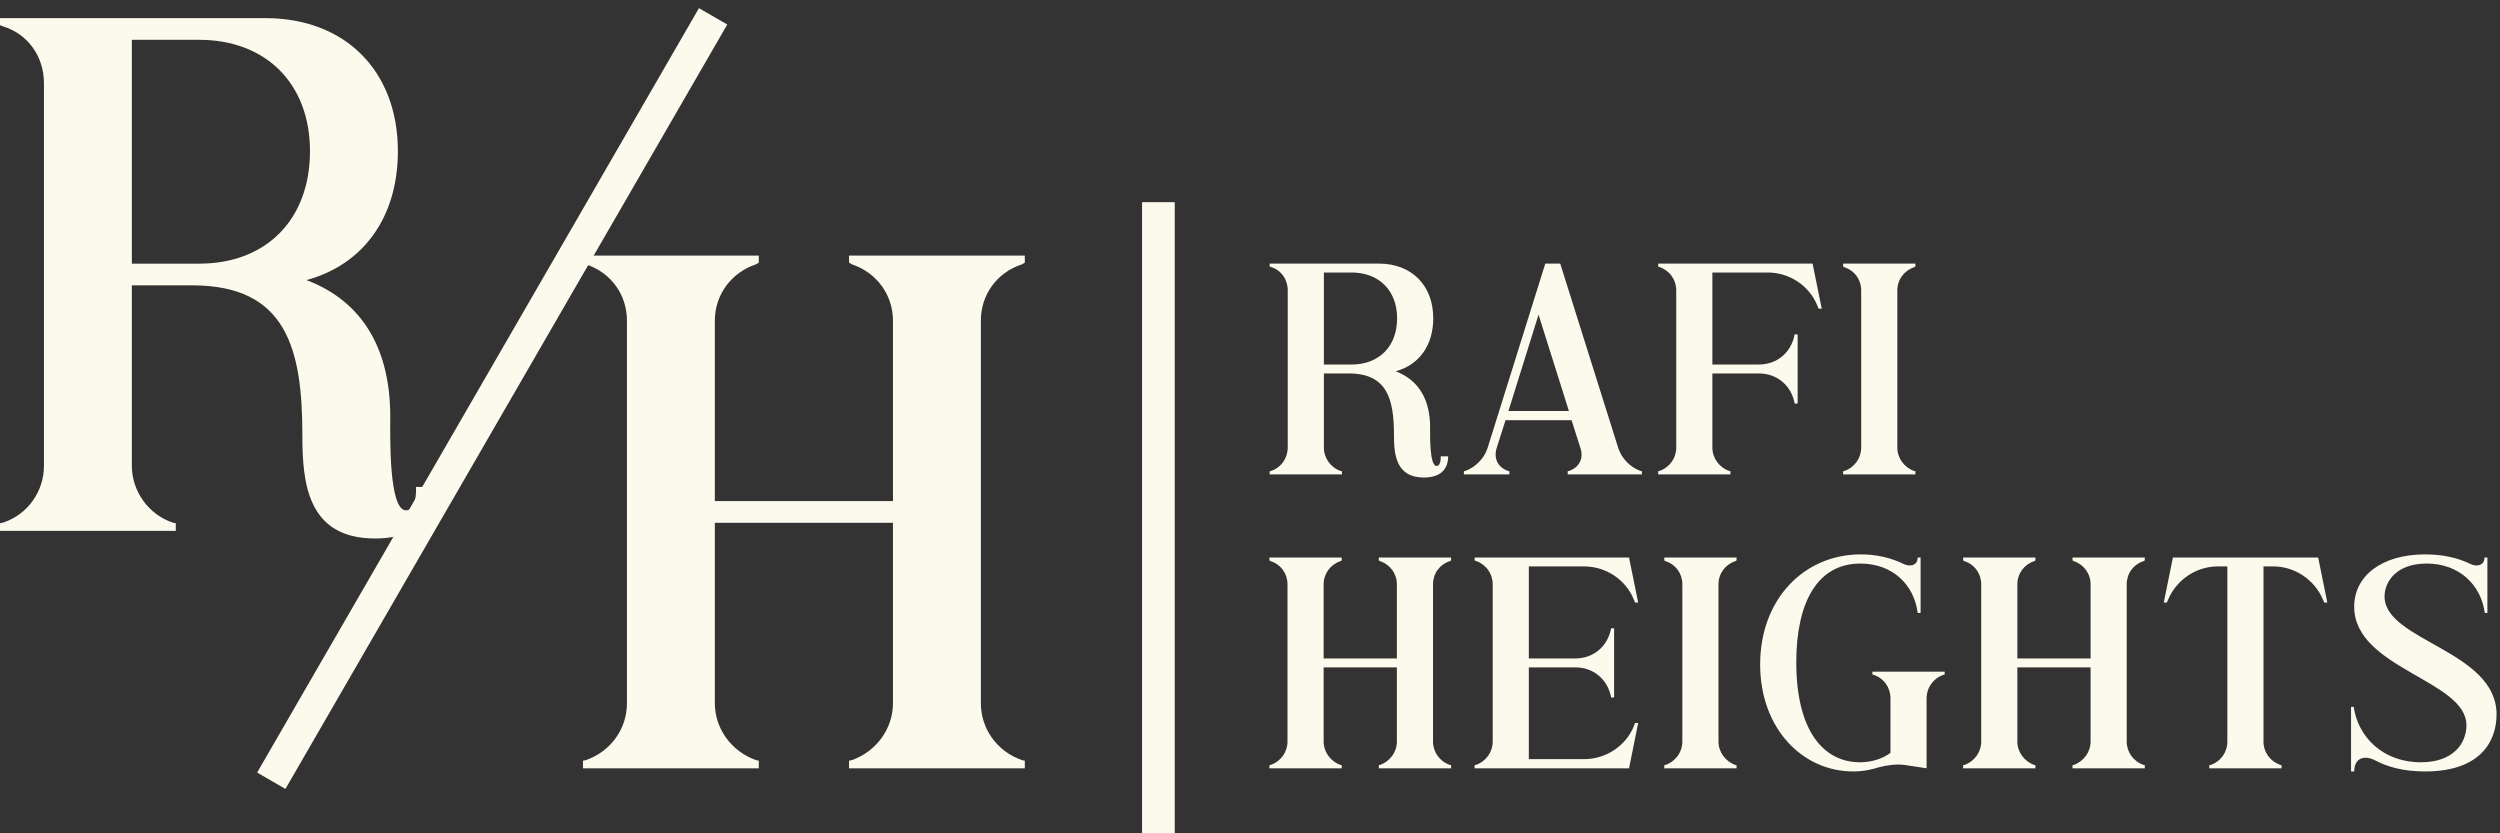
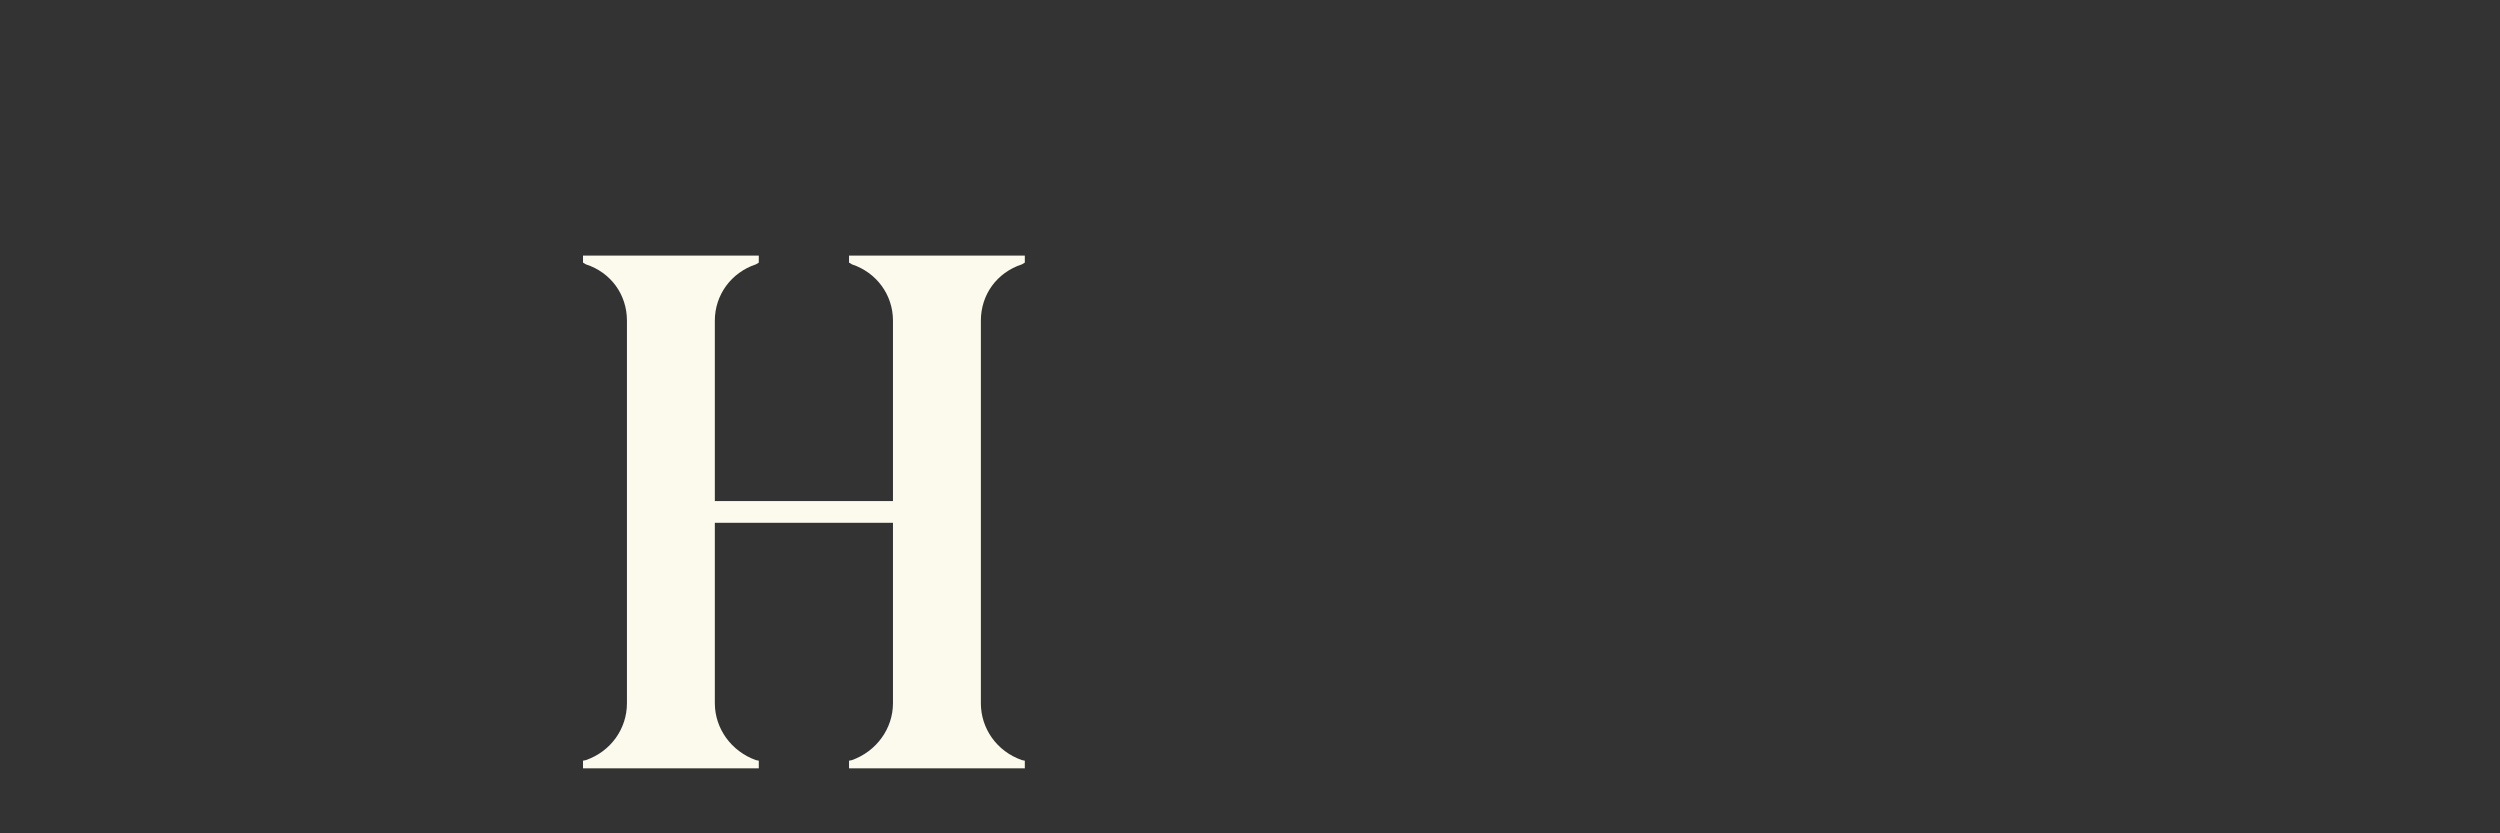
<svg xmlns="http://www.w3.org/2000/svg" width="153" height="51" viewBox="0 0 153 51" fill="none">
  <rect x="0" y="0" width="153" height="51" fill="#333333" stroke="none" />
-   <path d="M0.179 1.612L0 1.54V1.11H16.245C21.122 1.11 24.35 4.338 24.35 9.251C24.35 13.339 22.198 16.208 18.756 17.14C22.342 18.503 23.884 21.551 23.884 25.496C23.884 26.643 23.776 31.234 24.852 31.234C25.211 31.234 25.498 30.768 25.462 29.799H26.573C26.573 30.947 26.143 32.955 22.951 32.955C18.791 32.955 18.505 29.512 18.505 26.643C18.505 21.336 17.536 17.463 11.763 17.463H8.069V28.508C8.069 30.05 9.073 31.485 10.579 31.987L10.758 32.023V32.489H0V32.023L0.179 31.987C1.721 31.485 2.69 30.05 2.69 28.508V5.091C2.69 3.477 1.721 2.078 0.179 1.612ZM12.193 16.136C16.281 16.136 18.971 13.447 18.971 9.251C18.971 5.127 16.281 2.437 12.193 2.437H8.069V16.136H12.193Z" fill="#FCFAED" />
  <path d="M60.029 19.622V43.039C60.029 44.581 60.998 45.98 62.54 46.518L62.719 46.554V47.02H51.961V46.554L52.14 46.518C53.646 45.98 54.65 44.581 54.65 43.039V31.994H43.748V43.039C43.748 44.581 44.752 45.98 46.259 46.518L46.438 46.554V47.02H35.68V46.554L35.859 46.518C37.401 45.98 38.369 44.581 38.369 43.039V19.622C38.369 18.044 37.401 16.681 35.859 16.179L35.68 16.072V15.641H46.438V16.072L46.259 16.179C44.752 16.681 43.748 18.044 43.748 19.622V30.667H54.65V19.622C54.65 18.044 53.646 16.681 52.14 16.179L51.961 16.072V15.641H62.719V16.072L62.54 16.179C60.998 16.681 60.029 18.044 60.029 19.622Z" fill="#FCFAED" />
-   <path d="M77.778 16.338L77.704 16.309V16.132H84.383C86.388 16.132 87.715 17.459 87.715 19.479C87.715 21.159 86.83 22.339 85.415 22.722C86.889 23.282 87.523 24.535 87.523 26.157C87.523 26.629 87.479 28.516 87.921 28.516C88.069 28.516 88.186 28.325 88.172 27.927H88.629C88.629 28.398 88.452 29.224 87.14 29.224C85.43 29.224 85.311 27.808 85.311 26.629C85.311 24.447 84.913 22.855 82.54 22.855H81.021V27.396C81.021 28.03 81.434 28.619 82.053 28.826L82.127 28.84V29.032H77.704V28.84L77.778 28.826C78.412 28.619 78.81 28.03 78.81 27.396V17.768C78.81 17.105 78.412 16.53 77.778 16.338ZM82.717 22.309C84.397 22.309 85.503 21.203 85.503 19.479C85.503 17.783 84.397 16.677 82.717 16.677H81.021V22.309H82.717ZM100.41 28.826L100.484 28.84V29.032H95.943V28.84L96.017 28.826C96.651 28.605 96.931 28.059 96.724 27.425L96.179 25.715H92.139L91.594 27.425C91.402 28.059 91.667 28.605 92.301 28.826L92.375 28.84V29.032H89.589V28.84L89.662 28.826C90.296 28.605 90.827 28.059 91.033 27.44L94.572 16.132H95.486L99.039 27.425C99.245 28.059 99.776 28.605 100.41 28.826ZM92.316 25.155H96.017L94.159 19.257L92.316 25.155ZM104.797 27.396C104.797 28.03 105.21 28.605 105.829 28.826L105.903 28.84V29.032H101.48V28.84L101.554 28.826C102.188 28.605 102.586 28.03 102.586 27.396V17.768C102.586 17.12 102.188 16.559 101.554 16.338L101.48 16.309V16.132H110.93L111.49 18.889H111.299L111.225 18.712C110.739 17.488 109.515 16.677 108.188 16.677H104.797V22.309H107.643C108.748 22.309 109.603 21.587 109.824 20.511V20.466H110.016V24.698H109.824V24.639C109.603 23.577 108.748 22.855 107.643 22.855H104.797V27.396ZM117.222 16.309L117.148 16.353C116.529 16.559 116.116 17.12 116.116 17.768V27.396C116.116 28.03 116.529 28.605 117.148 28.826L117.222 28.84V29.032H112.799V28.84L112.873 28.826C113.507 28.605 113.905 28.03 113.905 27.396V17.768C113.905 17.12 113.507 16.559 112.873 16.353L112.799 16.309V16.132H117.222V16.309Z" fill="#FCFAED" />
-   <path d="M87.7 35.756V45.384C87.7 46.018 88.098 46.593 88.732 46.814L88.806 46.828V47.02H84.383V46.828L84.456 46.814C85.076 46.593 85.489 46.018 85.489 45.384V40.843H81.007V45.384C81.007 46.018 81.419 46.593 82.039 46.814L82.112 46.828V47.02H77.689V46.828L77.763 46.814C78.397 46.593 78.795 46.018 78.795 45.384V35.756C78.795 35.108 78.397 34.547 77.763 34.341L77.689 34.297V34.12H82.112V34.297L82.039 34.341C81.419 34.547 81.007 35.108 81.007 35.756V40.297H85.489V35.756C85.489 35.108 85.076 34.547 84.456 34.341L84.383 34.297V34.12H88.806V34.297L88.732 34.341C88.098 34.547 87.7 35.108 87.7 35.756ZM100.066 36.877L99.992 36.7C99.506 35.476 98.282 34.665 96.955 34.665H93.564V40.297H96.409C97.515 40.297 98.37 39.575 98.591 38.499V38.454H98.783V42.686H98.591V42.627C98.37 41.565 97.515 40.843 96.409 40.843H93.564V46.46H96.955C98.282 46.46 99.506 45.649 99.992 44.44L100.066 44.248H100.257L99.697 47.02H90.247V46.828L90.321 46.814C90.955 46.593 91.353 46.018 91.353 45.384V35.756C91.353 35.108 90.955 34.547 90.321 34.326L90.247 34.297V34.12H99.697L100.257 36.877H100.066ZM106.277 34.297L106.203 34.341C105.584 34.547 105.171 35.108 105.171 35.756V45.384C105.171 46.018 105.584 46.593 106.203 46.814L106.277 46.828V47.02H101.854V46.828L101.928 46.814C102.562 46.593 102.96 46.018 102.96 45.384V35.756C102.96 35.108 102.562 34.547 101.928 34.341L101.854 34.297V34.12H106.277V34.297ZM117.908 47.02L116.552 46.814C116.109 46.755 115.52 46.814 115.033 46.946C114.591 47.079 114.075 47.212 113.411 47.212C110.315 47.212 107.721 44.587 107.721 40.666C107.721 36.656 110.419 33.928 113.883 33.928C114.842 33.928 115.726 34.135 116.508 34.518C116.64 34.577 116.758 34.606 116.876 34.606C117.156 34.606 117.363 34.444 117.363 34.12H117.54V37.511H117.363C117.141 35.771 115.815 34.489 113.854 34.489C111.229 34.489 109.932 36.862 109.932 40.533C109.932 44.764 111.628 46.651 113.824 46.651C114.517 46.651 115.166 46.46 115.697 46.077V42.745C115.697 42.081 115.299 41.506 114.665 41.3L114.591 41.285V41.108H119.014V41.27L118.94 41.3C118.321 41.506 117.908 42.081 117.908 42.745V47.02ZM130.155 35.756V45.384C130.155 46.018 130.553 46.593 131.187 46.814L131.261 46.828V47.02H126.838V46.828L126.912 46.814C127.531 46.593 127.944 46.018 127.944 45.384V40.843H123.462V45.384C123.462 46.018 123.875 46.593 124.494 46.814L124.568 46.828V47.02H120.145V46.828L120.218 46.814C120.852 46.593 121.25 46.018 121.25 45.384V35.756C121.25 35.108 120.852 34.547 120.218 34.341L120.145 34.297V34.12H124.568V34.297L124.494 34.341C123.875 34.547 123.462 35.108 123.462 35.756V40.297H127.944V35.756C127.944 35.108 127.531 34.547 126.912 34.341L126.838 34.297V34.12H131.261V34.297L131.187 34.341C130.553 34.547 130.155 35.108 130.155 35.756ZM142.241 36.877L142.167 36.7C141.651 35.476 140.442 34.665 139.13 34.665H138.526V45.384C138.526 46.047 138.953 46.607 139.558 46.814L139.631 46.828V47.02H135.209V46.828L135.297 46.814C135.901 46.607 136.314 46.047 136.314 45.384V34.665H135.725C134.412 34.665 133.203 35.476 132.687 36.7L132.614 36.877H132.422L132.982 34.12H141.872L142.433 36.877H142.241ZM145.359 46.534C145.152 46.43 144.946 46.371 144.769 46.371C144.356 46.371 144.076 46.666 144.076 47.212H143.884V43.261H144.046C144.312 45.089 145.816 46.651 148.16 46.651C150.15 46.651 150.946 45.487 150.946 44.381C150.946 41.624 144.076 40.916 144.076 37.127C144.076 35.285 145.712 33.928 148.425 33.928C149.487 33.928 150.415 34.135 151.197 34.518C151.33 34.577 151.447 34.606 151.565 34.606C151.846 34.606 152.052 34.444 152.052 34.12H152.229V37.511H152.067C151.846 35.801 150.504 34.489 148.514 34.489C146.626 34.489 145.934 35.624 145.934 36.508C145.934 39.221 152.789 39.811 152.789 43.718C152.789 45.384 151.787 47.212 148.425 47.212C147.069 47.212 146.11 46.932 145.359 46.534Z" fill="#FCFAED" />
-   <path d="M43.642 1L16.603 47.781" stroke="#FCFAED" stroke-width="2" />
-   <path d="M70.895 12.373V51" stroke="#FCFAED" stroke-width="2" />
</svg>